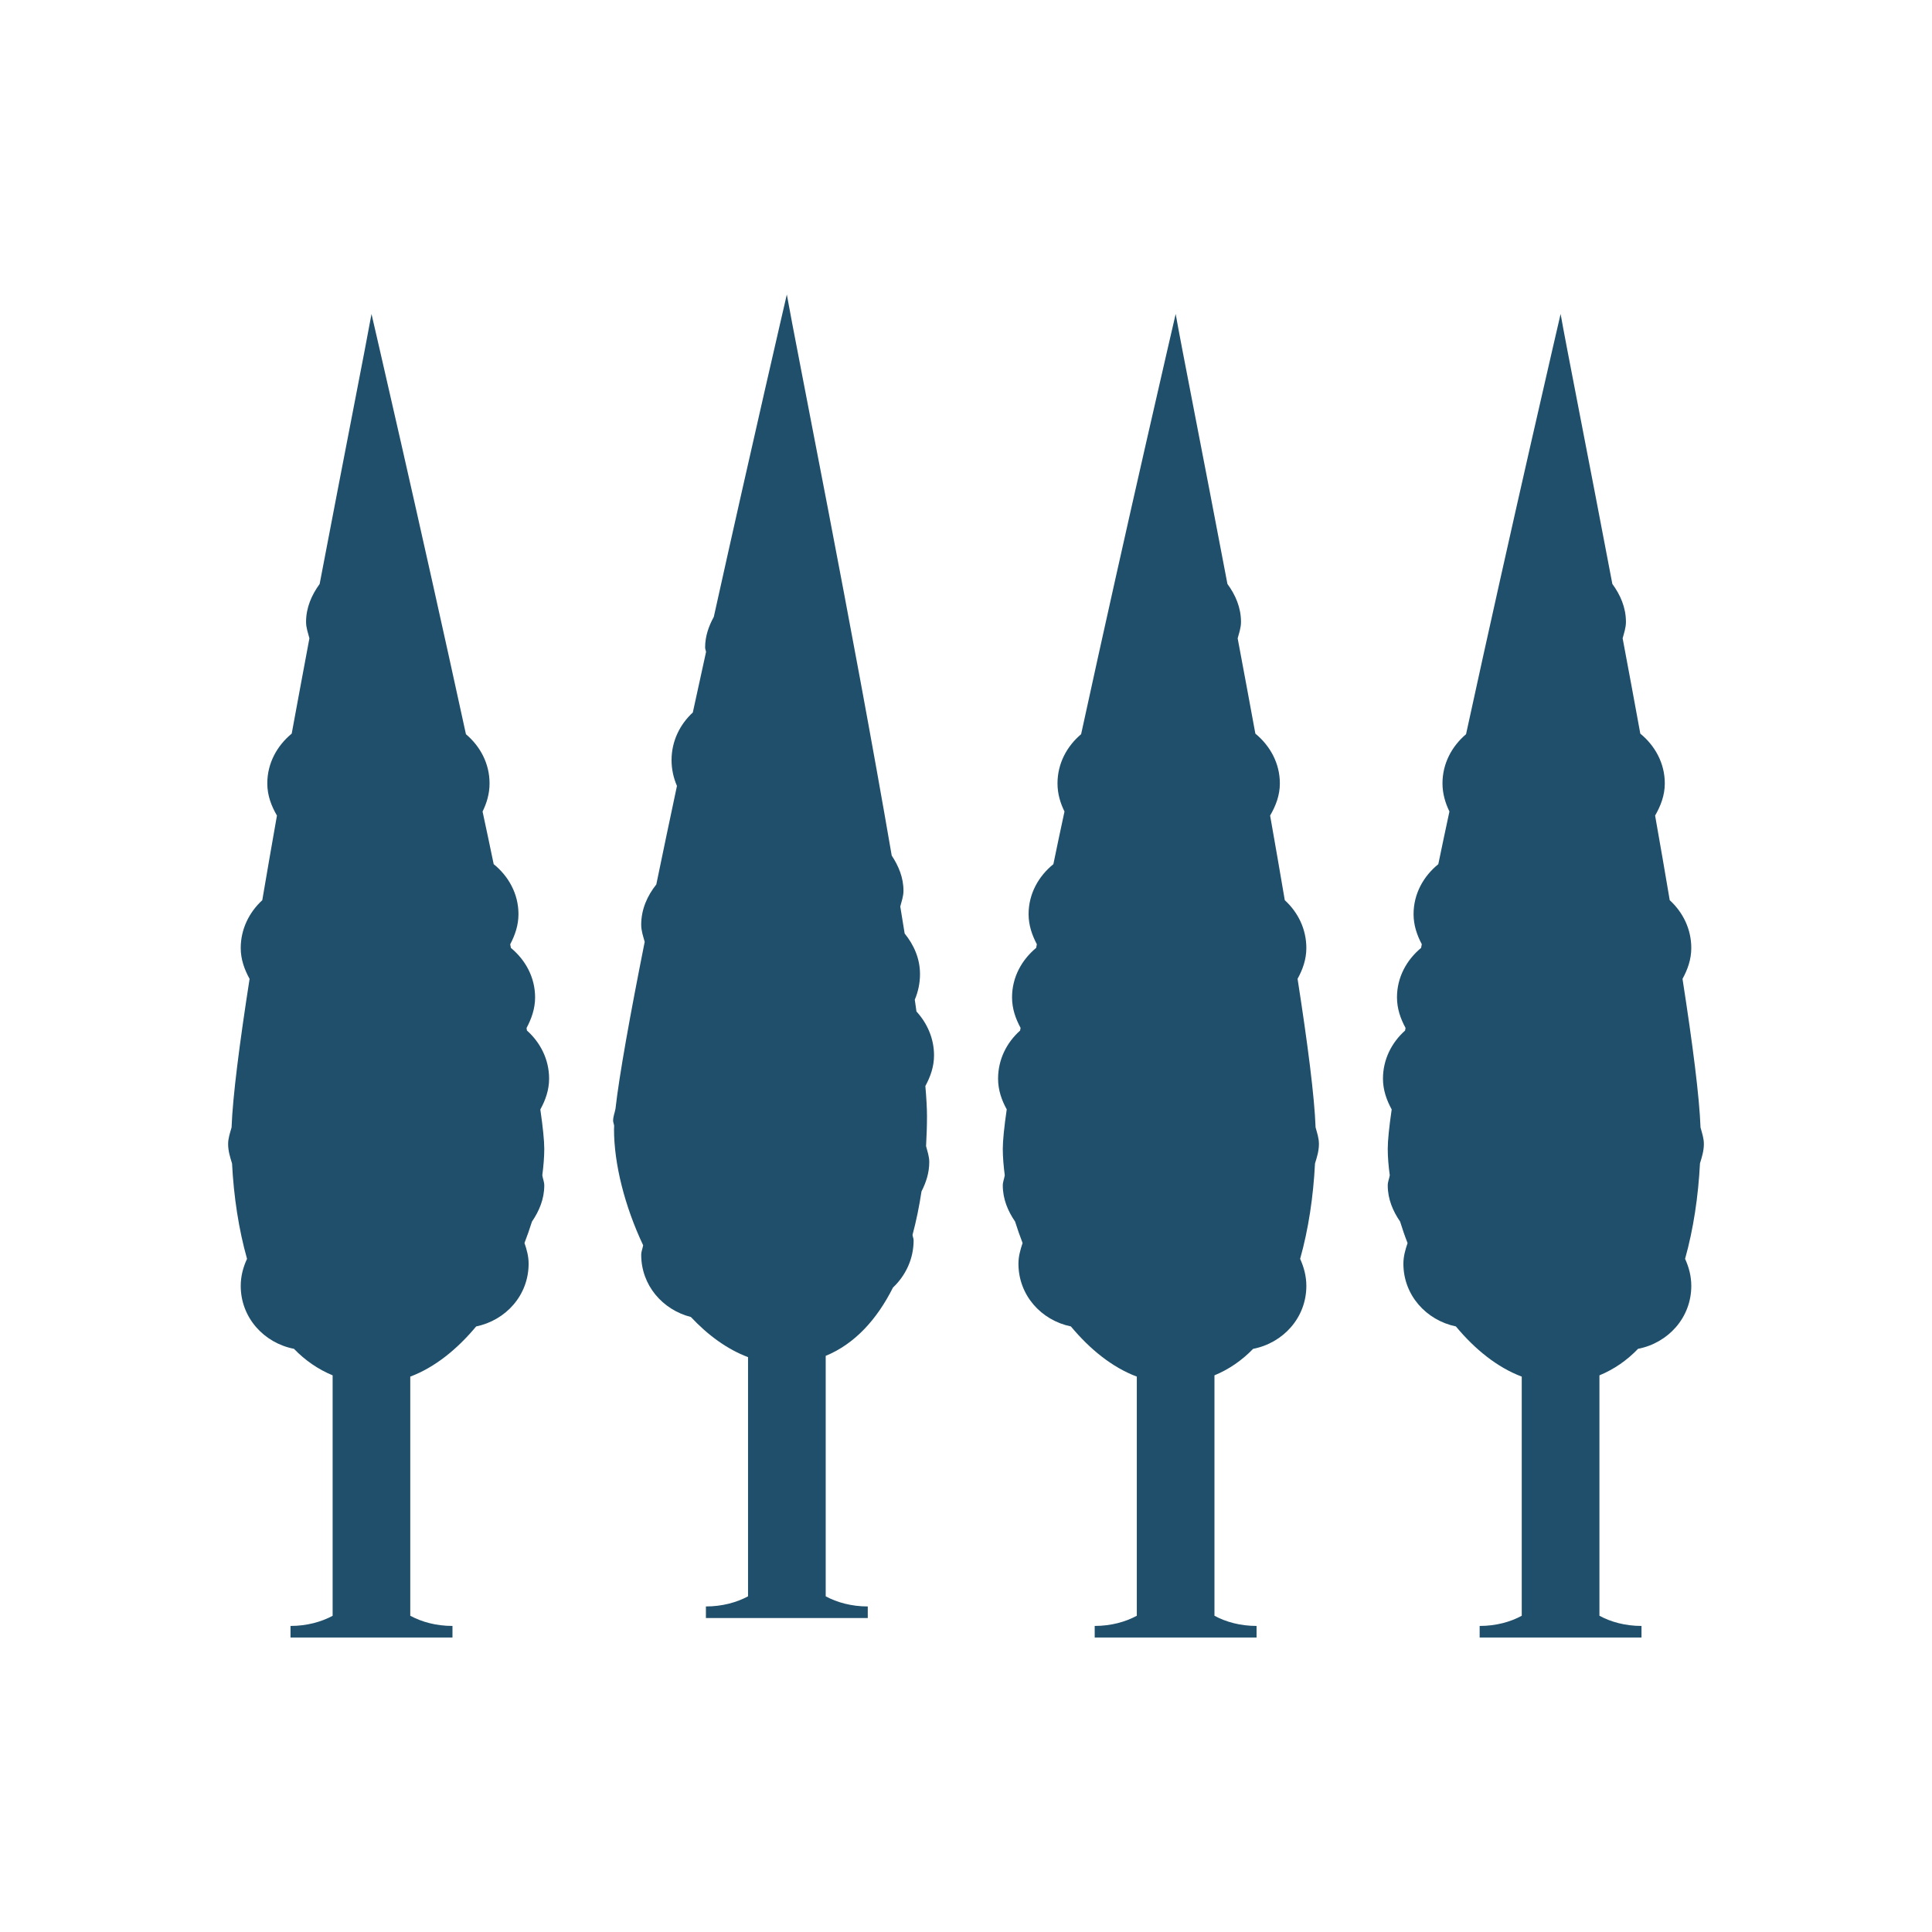
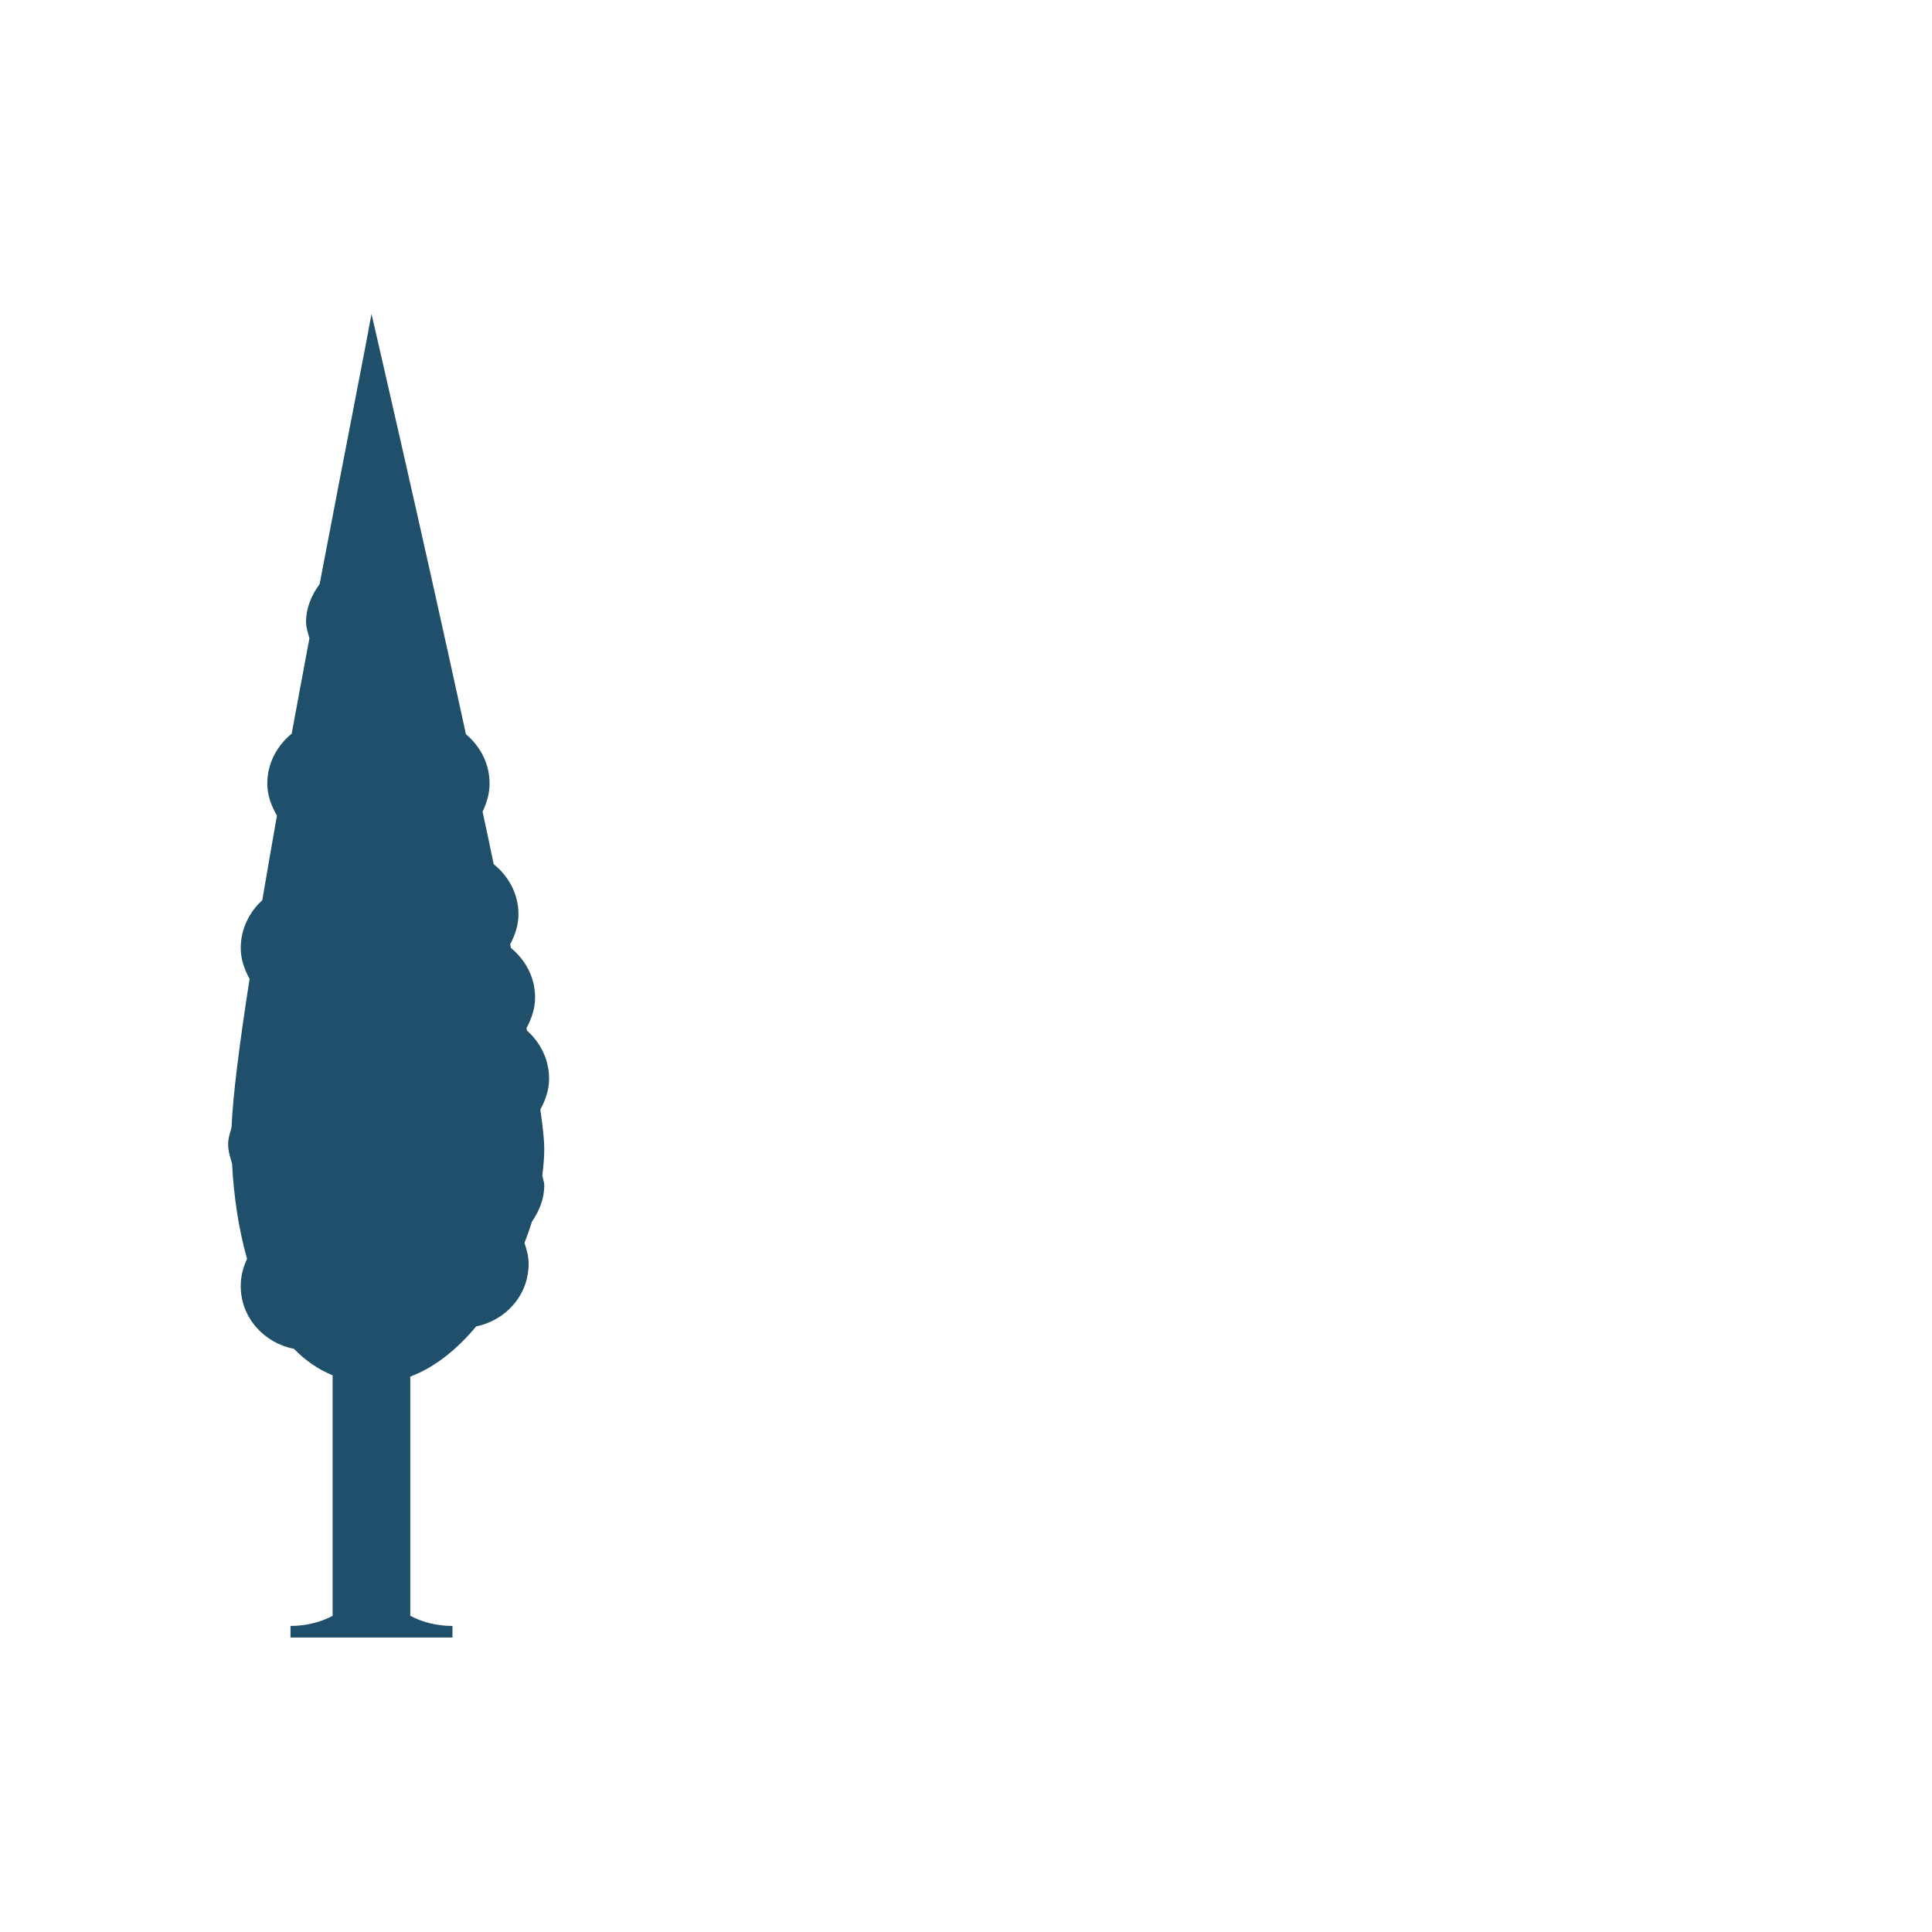
<svg xmlns="http://www.w3.org/2000/svg" version="1.1" id="Calque_1" x="0px" y="0px" width="259.405px" height="259.405px" viewBox="0 0 259.405 259.405" enable-background="new 0 0 259.405 259.405" xml:space="preserve">
  <g>
-     <path fill="#1F4F6A" d="M134.01,144.833c0,1.52,0.475,2.88,1.162,4.121c-0.344,2.372-0.529,4.195-0.529,5.292   c0,1.129,0.105,2.325,0.264,3.553c-0.064,0.463-0.264,0.879-0.264,1.361c0,1.843,0.688,3.448,1.652,4.861   c0.303,0.958,0.633,1.922,1.004,2.874c-0.291,0.885-0.555,1.79-0.555,2.773c0,4.241,3.051,7.604,7.041,8.428   c2.562,3.072,5.549,5.497,8.852,6.738v32.109c-1.52,0.826-3.475,1.368-5.654,1.368v1.552h21.732v-1.552   c-2.193,0-4.135-0.542-5.654-1.368v-32.28c1.953-0.806,3.686-2.002,5.191-3.555c4.043-0.792,7.148-4.187,7.148-8.454   c0-1.308-0.332-2.524-0.834-3.633c1.123-3.989,1.771-8.369,1.996-12.808c0.264-0.839,0.527-1.685,0.527-2.609   c0-0.793-0.252-1.506-0.449-2.233c-0.145-4.083-1.057-11.203-2.418-19.948c0.688-1.242,1.178-2.609,1.178-4.135   c0-2.562-1.137-4.815-2.895-6.421c-0.621-3.659-1.281-7.47-1.969-11.361c0.752-1.295,1.307-2.708,1.307-4.32   c0-2.728-1.332-5.073-3.289-6.685c-0.791-4.293-1.584-8.586-2.377-12.795c0.197-0.72,0.449-1.42,0.449-2.2   c0-1.941-0.754-3.646-1.822-5.099c-3.33-17.531-6.25-32.235-6.949-36.251c0,0-6.553,28.173-12.697,56.424   c-1.902,1.605-3.17,3.923-3.17,6.605c0,1.375,0.371,2.622,0.938,3.779c-0.516,2.391-1.016,4.743-1.492,7.067   c-1.982,1.605-3.328,3.963-3.328,6.711c0,1.479,0.461,2.814,1.109,4.042c-0.027,0.159-0.066,0.33-0.094,0.489   c-1.941,1.611-3.236,3.936-3.236,6.645c0,1.513,0.477,2.867,1.15,4.103c-0.027,0.112-0.055,0.23-0.066,0.35   C135.172,139.971,134.01,142.243,134.01,144.833z" />
    <path fill="#1F4F6A" d="M33.168,169.021c-0.516,1.109-0.846,2.325-0.846,3.633c0,4.267,3.117,7.662,7.146,8.448   c1.508,1.559,3.238,2.754,5.193,3.561v32.287c-1.521,0.819-3.463,1.361-5.656,1.361v1.552h21.746v-1.552   c-2.193,0-4.135-0.542-5.666-1.368v-32.109c3.303-1.241,6.287-3.666,8.85-6.738c3.99-0.825,7.041-4.188,7.041-8.428   c0-0.983-0.25-1.889-0.555-2.773c0.371-0.958,0.701-1.916,1.004-2.874c0.965-1.413,1.652-3.025,1.652-4.861   c0-0.482-0.199-0.898-0.264-1.361c0.158-1.228,0.264-2.43,0.264-3.553c0-1.097-0.186-2.914-0.529-5.278   c0.688-1.249,1.178-2.615,1.178-4.135c0-2.589-1.178-4.862-2.975-6.466c-0.012-0.113-0.039-0.232-0.053-0.337   c0.66-1.242,1.148-2.596,1.148-4.109c0-2.708-1.307-5.04-3.248-6.645c-0.027-0.159-0.066-0.33-0.094-0.489   c0.648-1.229,1.109-2.563,1.109-4.042c0-2.755-1.346-5.113-3.328-6.718c-0.477-2.318-0.977-4.67-1.492-7.061   c0.566-1.157,0.938-2.404,0.938-3.779c0-2.682-1.268-5-3.17-6.605C56.418,70.33,49.881,42.157,49.881,42.157   c-0.715,4.017-3.621,18.72-6.963,36.251c-1.057,1.453-1.824,3.157-1.824,5.099c0,0.78,0.264,1.48,0.449,2.2   c-0.793,4.208-1.584,8.502-2.377,12.795c-1.955,1.612-3.277,3.957-3.277,6.685c0,1.611,0.543,3.025,1.295,4.32   c-0.686,3.891-1.348,7.702-1.969,11.361c-1.742,1.606-2.893,3.858-2.893,6.421c0,1.526,0.502,2.893,1.189,4.142   c-1.361,8.739-2.271,15.859-2.418,19.942c-0.199,0.727-0.463,1.439-0.463,2.233c0,0.924,0.264,1.77,0.527,2.609   C31.383,160.652,32.045,165.032,33.168,169.021z" />
-     <path fill="#1F4F6A" d="M82.443,151.629c0,4.63,1.428,10.311,3.91,15.568c-0.066,0.437-0.258,0.826-0.258,1.282   c0,4.095,2.867,7.384,6.666,8.35c2.285,2.437,4.867,4.333,7.676,5.39v32.116c-1.521,0.819-3.469,1.36-5.656,1.36v1.552h21.732   v-1.552c-2.186,0-4.129-0.541-5.648-1.36v-32.287c3.918-1.613,6.885-4.902,9.031-9.169c1.689-1.598,2.773-3.831,2.773-6.34   c0-0.265-0.125-0.483-0.145-0.741c0.502-1.869,0.898-3.818,1.203-5.826c0.613-1.203,1.043-2.503,1.043-3.95   c0-0.76-0.252-1.44-0.43-2.141c0.072-1.333,0.125-2.668,0.125-4.009c0-1.063-0.08-2.437-0.219-4.056   c0.682-1.249,1.164-2.603,1.164-4.115c0-2.285-0.926-4.327-2.359-5.892c-0.072-0.523-0.145-1.044-0.225-1.585   c0.449-1.057,0.701-2.219,0.701-3.435c0-2.093-0.832-3.937-2.061-5.449c-0.186-1.189-0.383-2.398-0.588-3.626   c0.178-0.695,0.43-1.361,0.43-2.115c0-1.783-0.668-3.342-1.58-4.729c-5.172-30.134-12.873-68.445-14.082-75.328   c0,0-4.658,20.054-9.803,43.278c-0.68,1.242-1.168,2.603-1.168,4.123c0,0.211,0.104,0.39,0.123,0.601   c-0.588,2.688-1.182,5.397-1.775,8.119c-1.732,1.598-2.854,3.844-2.854,6.393c0,1.229,0.264,2.405,0.725,3.468   c-0.963,4.538-1.9,8.977-2.773,13.231c-1.201,1.506-2.027,3.329-2.027,5.403c0,0.812,0.258,1.545,0.469,2.299   c-1.955,9.816-3.414,17.894-3.924,22.425c-0.098,0.535-0.316,1.024-0.316,1.592c0,0.238,0.119,0.449,0.139,0.688   C82.455,151.306,82.443,151.504,82.443,151.629z" />
-     <path fill="#1F4F6A" d="M185.688,144.833c0,1.52,0.488,2.88,1.17,4.128c-0.344,2.365-0.529,4.188-0.529,5.285   c0,1.129,0.105,2.325,0.271,3.553c-0.072,0.463-0.271,0.879-0.271,1.361c0,1.836,0.693,3.448,1.658,4.855   c0.297,0.964,0.627,1.929,1.004,2.887c-0.297,0.878-0.561,1.789-0.561,2.767c0,4.234,3.064,7.596,7.049,8.428   c2.555,3.072,5.549,5.497,8.842,6.738v32.109c-1.512,0.826-3.461,1.368-5.652,1.368v1.552H220.4v-1.552   c-2.188,0-4.129-0.542-5.648-1.368v-32.28c1.955-0.806,3.691-2.002,5.186-3.561c4.041-0.786,7.148-4.181,7.148-8.448   c0-1.308-0.324-2.524-0.834-3.633c1.123-3.997,1.77-8.383,2.002-12.827c0.256-0.833,0.521-1.666,0.521-2.59   c0-0.786-0.252-1.494-0.449-2.219c-0.145-4.083-1.057-11.203-2.418-19.956c0.688-1.249,1.178-2.615,1.178-4.142   c0-2.562-1.137-4.815-2.895-6.421c-0.615-3.659-1.275-7.47-1.963-11.361c0.746-1.295,1.301-2.708,1.301-4.32   c0-2.728-1.326-5.073-3.289-6.685c-0.779-4.293-1.584-8.586-2.371-12.795c0.191-0.72,0.443-1.42,0.443-2.2   c0-1.941-0.754-3.646-1.824-5.099c-3.328-17.531-6.248-32.235-6.947-36.251c0,0-6.553,28.173-12.697,56.424   c-1.896,1.611-3.164,3.923-3.164,6.605c0,1.367,0.377,2.622,0.932,3.779c-0.516,2.391-1.01,4.743-1.492,7.067   c-1.982,1.611-3.322,3.963-3.322,6.711c0,1.479,0.455,2.814,1.104,4.036c-0.027,0.166-0.066,0.336-0.094,0.496   c-1.941,1.611-3.236,3.936-3.236,6.645c0,1.513,0.477,2.867,1.15,4.103c-0.027,0.112-0.047,0.23-0.066,0.35   C186.863,139.971,185.688,142.243,185.688,144.833z" />
  </g>
</svg>